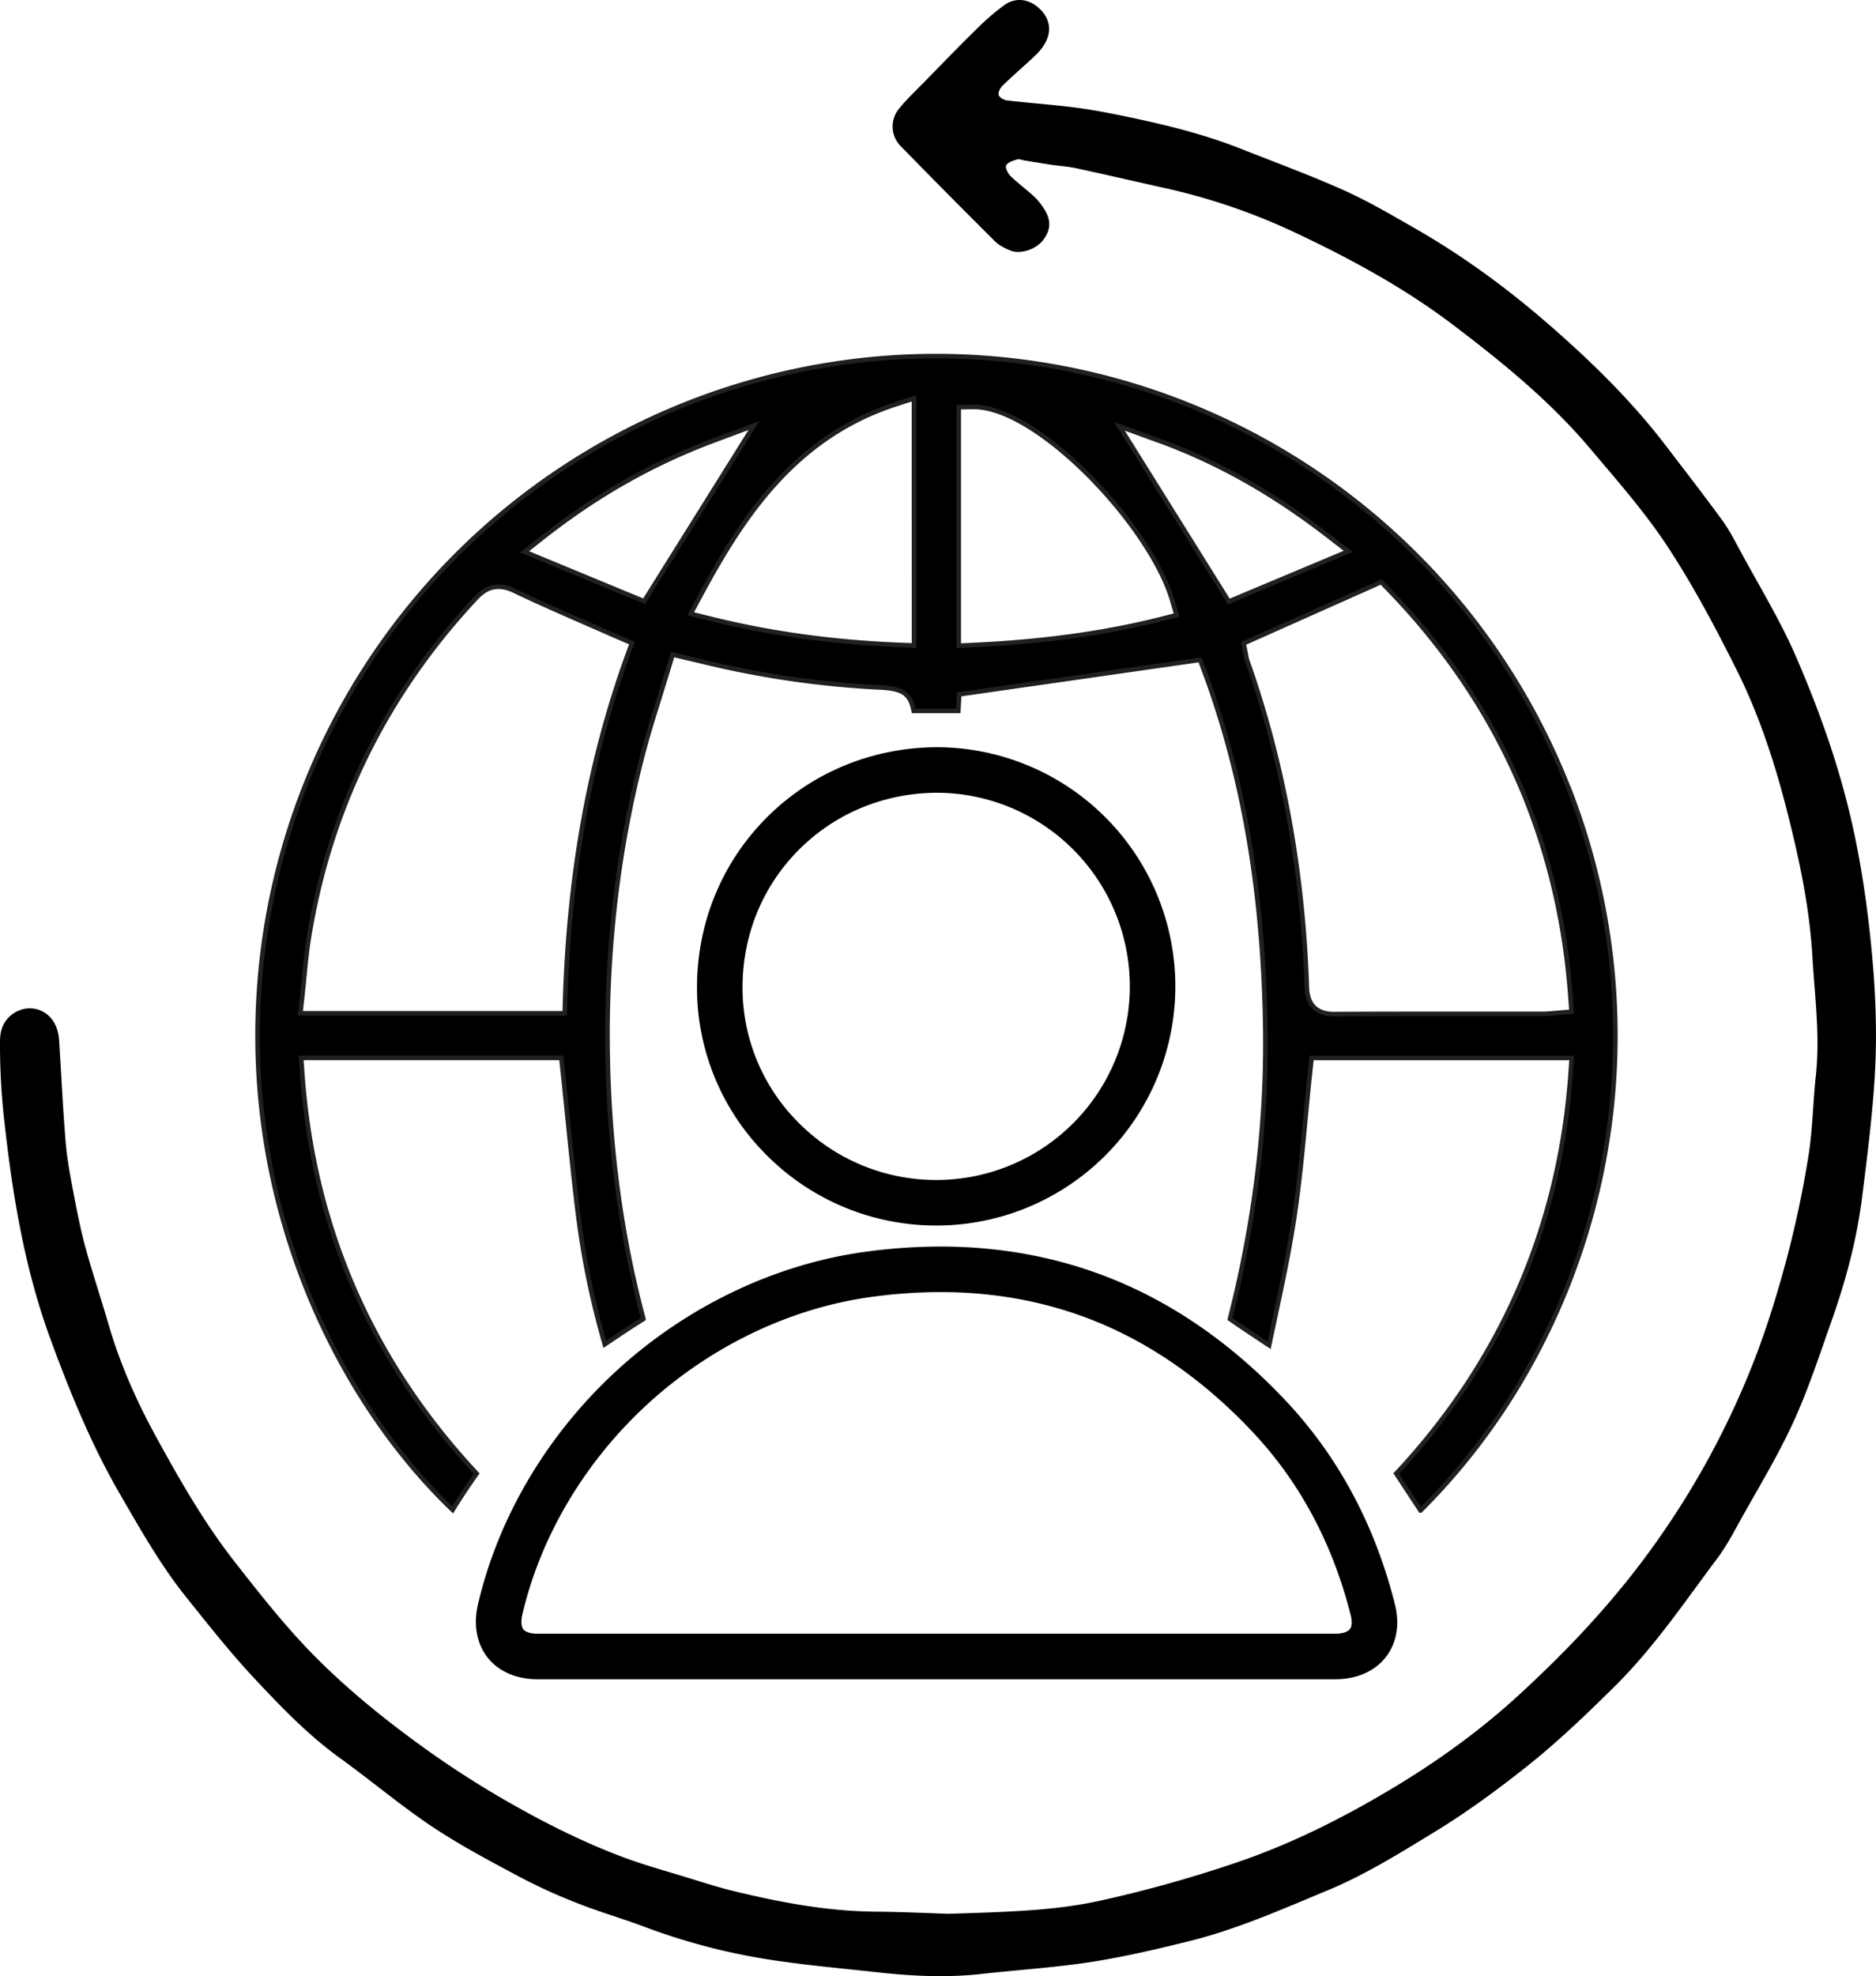
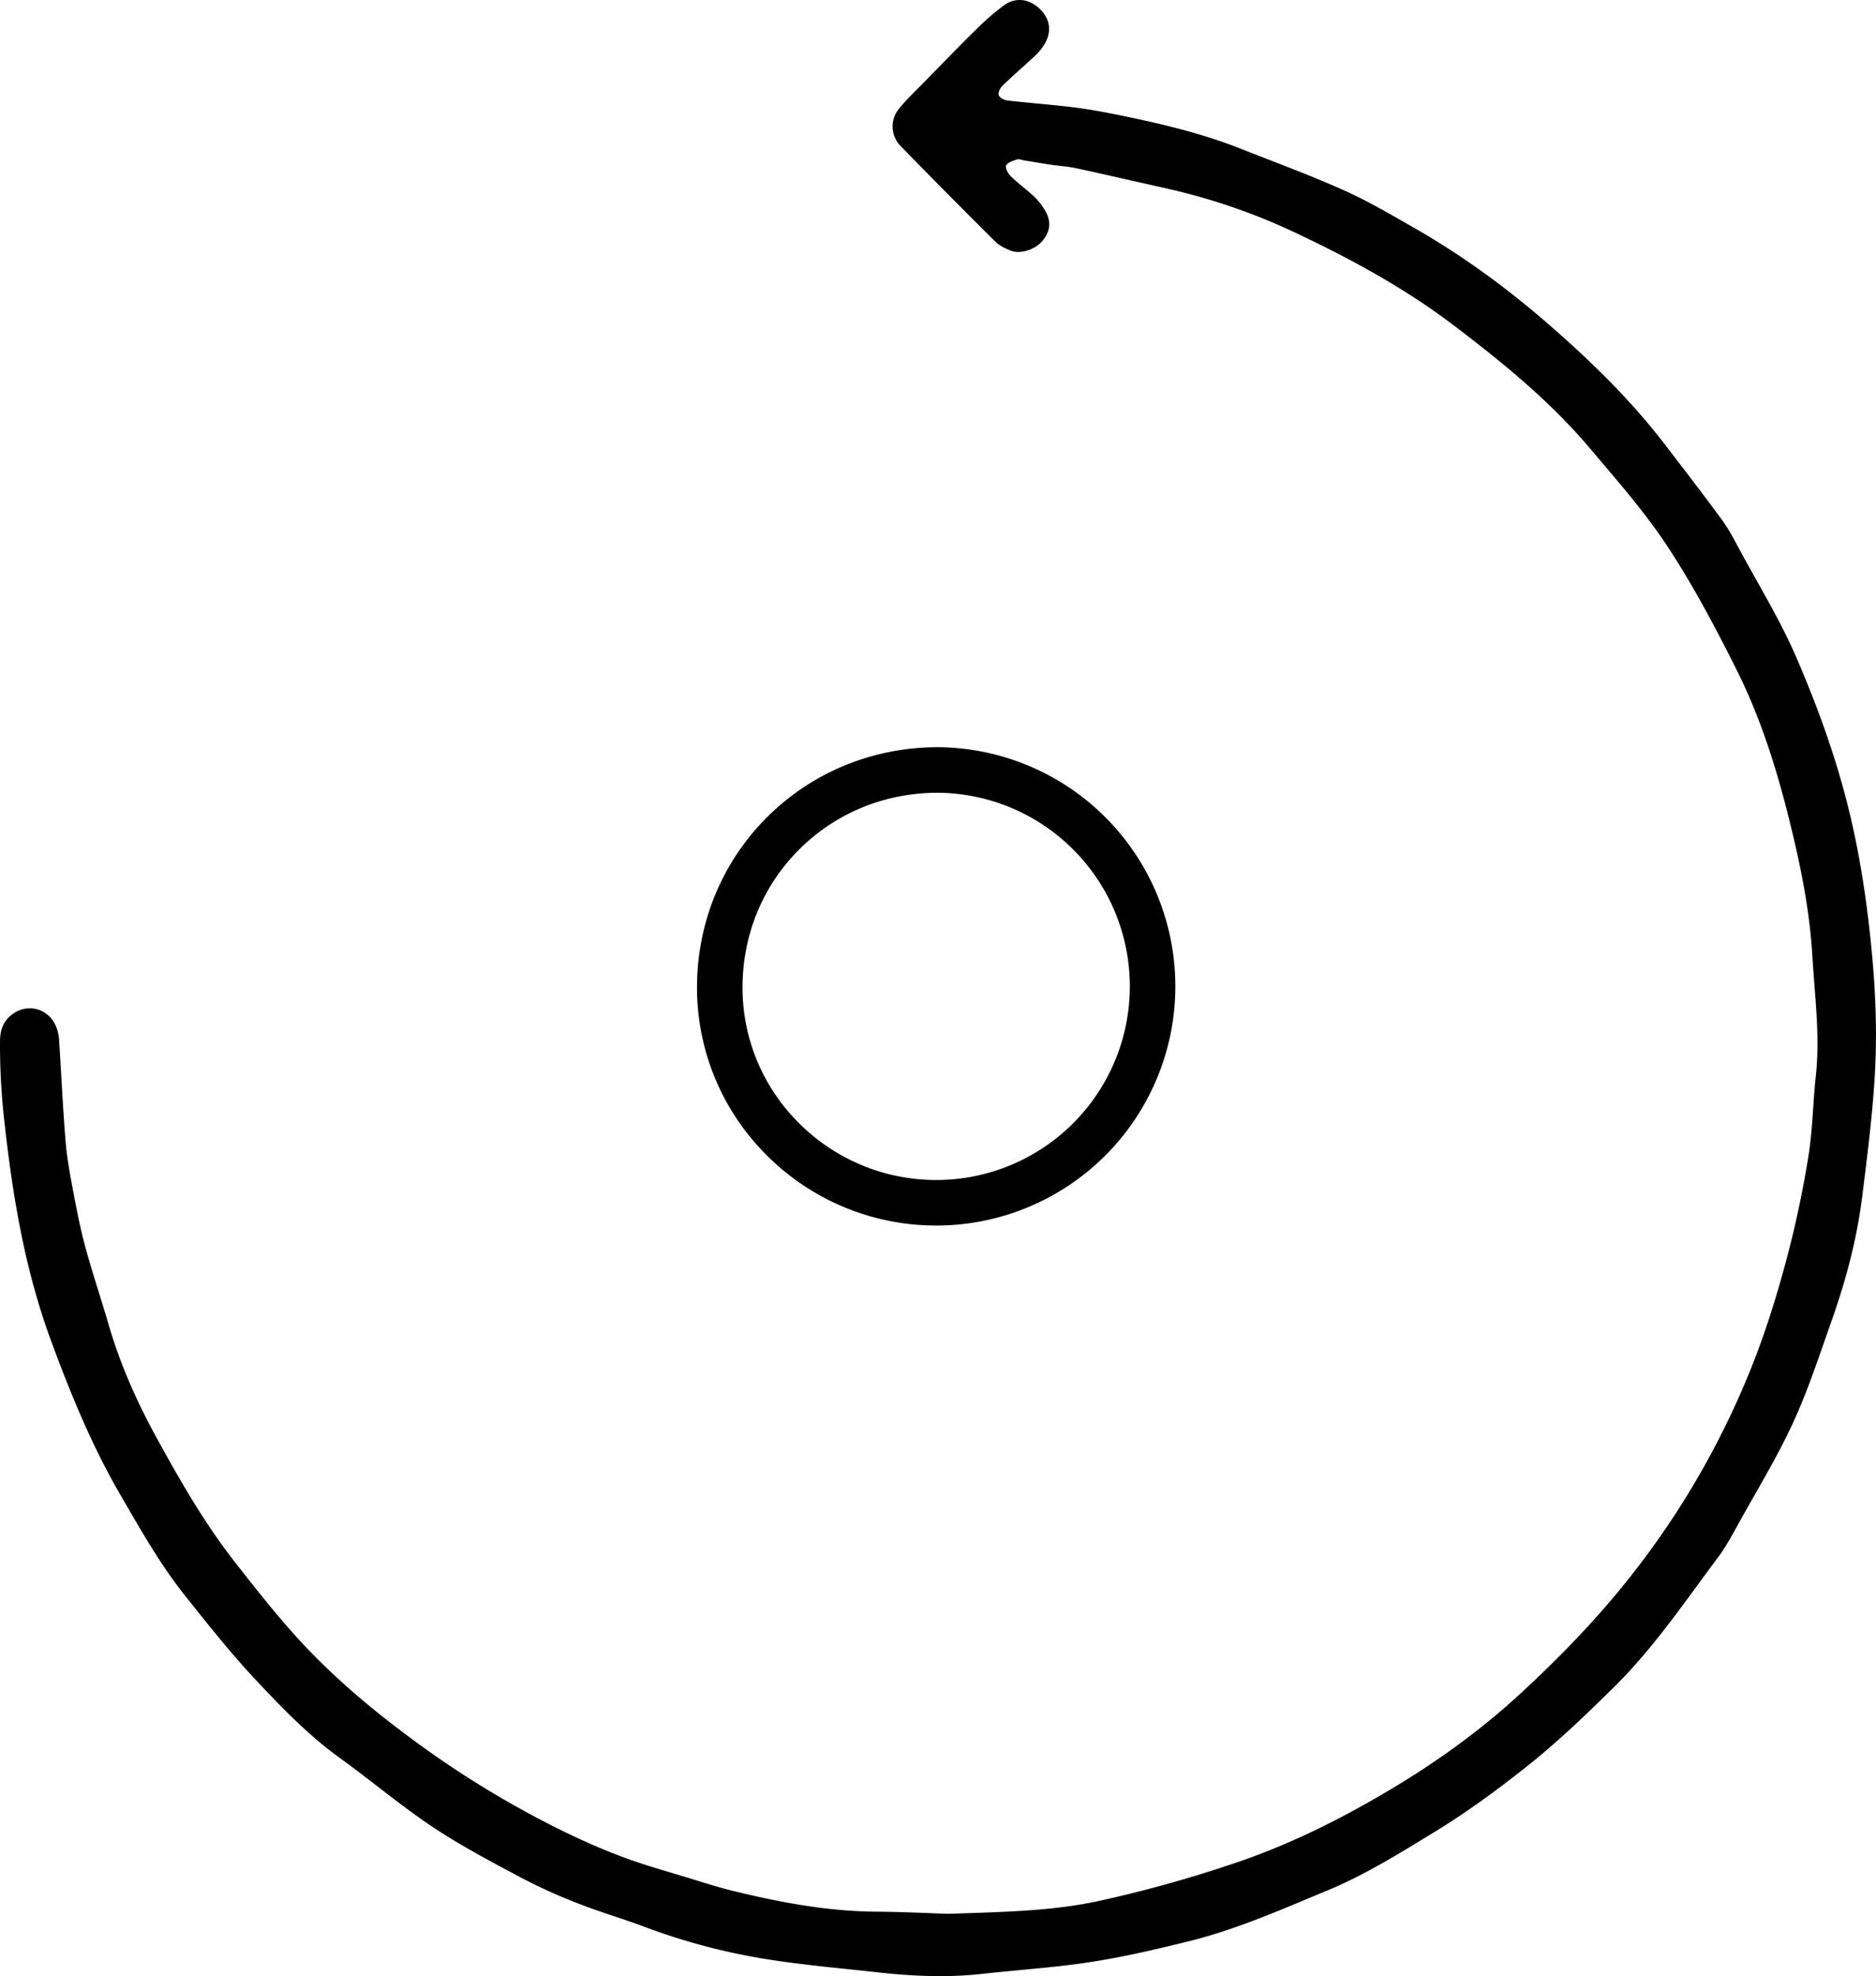
<svg xmlns="http://www.w3.org/2000/svg" viewBox="0 0 1236.52 1301.88">
  <title>i2</title>
  <g id="Layer_2" data-name="Layer 2">
    <g id="Layer_1-2" data-name="Layer 1">
      <path d="M624.94,1260.84c39.13-1.25,69.24-2,98.95-8.38a834.56,834.56,0,0,0,89.45-24.85c35.93-12,69.57-28.74,102-48,30.69-18.19,59.64-38.89,86-63.12,29.76-27.33,57.49-56.37,81.76-88.8a553.76,553.76,0,0,0,72.21-129.1c8.84-22.4,16-45.58,22.21-68.84A686.89,686.89,0,0,0,1191.93,762c2.86-17.54,3-35.51,4.93-53.23,2.87-26.39-.73-52.52-2.27-78.75-1.51-25.89-6.13-51.28-12-76.41-9-38.65-20.16-76.83-38-112.42-13.85-27.67-28.41-55.21-45.38-81-15-22.86-33.37-43.64-51.08-64.63-26.35-31.23-57.84-56.86-90.31-81.48s-68.36-44-105.1-61.28A408.12,408.12,0,0,0,768.2,124c-19.65-4.39-39.26-8.93-58.94-13.18-5.35-1.16-10.89-1.46-16.32-2.27-5.92-.88-11.81-1.89-17.71-2.84-1.64-.26-3.47-1.11-4.89-.65-2.63.84-6.09,1.88-7.16,3.92-.78,1.46,1.15,5.28,2.9,7,5,4.86,10.68,9,15.79,13.76a40.23,40.23,0,0,1,6.49,8.18c4.65,7.44,4.25,13.7-.91,20.37-4.48,5.8-14.55,9.41-21.07,6.9-3.8-1.47-7.78-3.44-10.62-6.26q-31.18-31-61.89-62.45a18.37,18.37,0,0,1-1.13-25.07c4.69-5.8,10.19-11,15.43-16.3C620,43,631.85,30.73,644,18.83A158.4,158.4,0,0,1,661.72,3.54c7.69-5.6,16.66-4.36,23.67,2.35,6.61,6.32,8,14.7,3.34,22.73a35.09,35.09,0,0,1-6.16,7.78c-7.13,6.74-14.61,13.11-21.68,19.92-1.58,1.52-3.15,4.57-2.63,6.29S661.85,66,664,66.19c14.68,1.7,29.45,2.74,44.11,4.58,10.56,1.33,21.06,3.32,31.5,5.46,26.44,5.45,52.68,11.69,77.88,21.63,22.74,9,45.74,17.41,68,27.37,15.92,7.11,31.06,16,46.24,24.68,32.09,18.29,61.82,40.05,89.59,64.26s53.88,49.71,76.28,78.94c12.55,16.4,25.2,32.73,37.39,49.39,4.59,6.28,8.22,13.29,11.92,20.17,12.56,23.3,26.54,46,37,70.21,13.93,32.22,26,65.37,34.43,99.55,7.15,28.8,11.64,58,14.7,87.6s4.43,58.89,2.7,88.31c-1.6,27.07-5.07,54-8.44,81a347.11,347.11,0,0,1-7.8,40.66c-3.47,13.86-7.77,27.55-12.54,41-7.89,22.27-15.23,44.86-25.08,66.26-10.2,22.17-23,43.14-34.89,64.53-4.68,8.43-9.21,17.07-15,24.76-21.62,28.87-41.83,58.86-67.66,84.42-18.83,18.63-37.9,36.91-58.71,53.38-19.47,15.41-39.42,30-60.67,42.92-22.78,13.91-45.43,28-70.12,38.22-29.85,12.37-59.52,25.57-90.94,33.35-21.26,5.26-42.61,10.28-64.42,13.68-23.94,3.72-48,5.2-72,7.88-22.9,2.57-45.93,1.55-68.83-1-24.82-2.72-49.74-4.89-74.37-8.84a415.44,415.44,0,0,1-80-21.35c-14-5.25-28.47-9.41-42.41-14.88a360.07,360.07,0,0,1-37.8-17c-20-10.65-40.13-21.23-58.94-33.75-21-14-40.39-30.44-60.91-45.24-21-15.13-38.78-33.63-56.27-52.3-16.14-17.22-30.82-35.85-45.59-54.3-17-21.27-30.28-45-43.91-68.5C60,951.26,46.2,917.34,33.46,882.78c-17-46.17-25-94.07-30.45-142.71a446.6,446.6,0,0,1-3-54.3c.06-5.89,1.43-11.19,5.73-15.49,10.36-10.35,26.64-6.79,31.6,7a26.83,26.83,0,0,1,1.57,7.29c1.47,22.6,2.49,45.23,4.36,67.79.93,11.25,3.08,22.44,5.18,33.56,2.3,12.1,4.67,24.22,7.92,36.09,4.65,17,10.3,33.74,15.23,50.67,7.57,26.06,18.56,50.73,31.55,74.4,15.53,28.3,31.53,56.3,51.58,81.91,16.87,21.55,33.76,43.06,53,62.44,21,21.16,44.14,40,68.32,57.59a633.54,633.54,0,0,0,60.82,39.22c23.5,13.33,47.64,25.4,72.9,34.93,14.63,5.52,29.78,9.64,44.74,14.25,9.54,2.94,19.07,6,28.76,8.36,30.79,7.49,61.82,13.37,93.71,13.64C596,1259.58,614.94,1260.53,624.94,1260.84Z" />
-       <path d="M1033.92,519.28A448.22,448.22,0,0,0,617.25,234.59c-8.43,0-17,.24-25.4.72a447.58,447.58,0,0,0-401.51,581c21.71,69.31,59.86,132.22,108,178.43,2.06-3.32,4.17-6.68,6.34-10,3.09-4.7,6.35-9.4,9.5-13.94-69.12-74-107.77-162.6-114.93-263.41l-.74-10.4H370l.92,8.69c1.09,10.2,2.11,20.34,3.13,30.43,2.36,23.25,4.58,45.2,7.42,67.54a548.06,548.06,0,0,0,17.18,82c8.65-5.84,16.83-11.36,25.41-16.67,0-.05,0-.11,0-.16-14.47-54.06-22.37-112-23.49-172.24-1.28-68.86,6.47-136,23.06-199.49,3.46-13.27,7.61-26.5,11.63-39.31C437,452,438.9,446,440.71,440l2.64-8.73,12.8,3,5.84,1.38a623,623,0,0,0,116.61,17.2l.7,0c15.42.77,20.56,3.51,22.94,15.51h29.4l.62-10.91L791,434.71l3,8.14c.46,1.2,1.22,3.22,1.94,5.24,24.57,68.54,37,144.19,38.06,231.27.74,62.17-7.07,125.85-23.24,189.28,0,.09-.05.19-.07.29,8.23,5.76,16.82,11.43,25.82,17.37,1.17-5.58,2.36-11.11,3.51-16.53,4.88-22.83,9.49-44.39,12.87-66.39,3.41-22.28,5.59-45.3,7.69-67.55.93-9.87,1.9-20.08,3-30.13l.92-8.69h171.45l-.74,10.4C1028,808.33,989.33,896.91,920.3,970.79l16,24.36A427.34,427.34,0,0,0,1006,903.84a447.31,447.31,0,0,0,28-384.56Zm-620.55-87c-24.86,69-38.23,142.86-40.86,225.87l-.3,9.41H198l1.19-10.79c.47-4.16.88-8.38,1.27-12.46.86-8.87,1.75-18,3.22-27.06,13.83-84.91,50.93-160.08,110.28-223.43,2.94-3.13,7.65-7.29,14.65-7.29a25.08,25.08,0,0,1,10.68,2.84c15.4,7.34,31.37,14.32,46.82,21.08q9,3.91,17.92,7.86c.76.34,1.52.66,2.43,1.05l10.06,4.32Zm11.17-36.16-78.78-32.58,13.1-10.26c35-27.41,71.38-48,111.26-62.91l26.82-10Zm177.92,29.14-10.11-.42c-44.44-1.82-85.31-7.54-125-17.48l-12.1-3,5.91-11c26.73-49.7,60.9-104.58,128.52-126.75l12.73-4.17Zm163.28-17.54c-37.36,9.42-77.81,15.05-123.65,17.2l-10.17.47V268.23l10-.12c42.38,0,116.31,78.27,130.73,127.43l2.84,9.68ZM737.83,280.84l26.51,9.64c38.36,14,74.7,34.44,111.08,62.58l13.19,10.2-78.67,33Zm288.41,386.48-2.88.26a54,54,0,0,1-5.55.36h-62.4c-22.75,0-49.58,0-76,.15h-.21c-11.28,0-17.43-6-17.8-17.38-2.49-76.42-15.72-148.9-39.3-215.41a17.59,17.59,0,0,1-.8-3.4c0-.16,0-.32-.08-.49l-1.48-7.58,90.66-40.4,4.73,4.88c72.21,74.54,112.59,164.92,120,268.63l.69,9.61Z" stroke="#231f20" stroke-miterlimit="10" stroke-width="3" />
-       <path d="M836.7,933.27c-30.27-32.21-63.88-56.71-99.88-72.81S661.58,836.24,620,836.24a353.71,353.71,0,0,0-47.73,3.34c-56.07,7.66-111.09,33.86-154.9,73.77s-74.88,92-87.72,147c-2.08,8.93-.82,16.89,3.55,22.4s11.81,8.55,21,8.55q61.89,0,123.77,0h288l114.32,0c9.31,0,16.87-3.13,21.28-8.78s5.46-13.31,3.29-22C892.37,1010.94,869.46,968.13,836.7,933.27Z" fill="none" stroke="#000" stroke-miterlimit="10" stroke-width="30" />
      <path d="M617.52,792.4a142.57,142.57,0,0,0,1.25-285.13h-.59c-38.56,0-74.62,14.66-101.55,41.29S474.72,611,474.43,649.41a140.44,140.44,0,0,0,40.92,100.44A142.61,142.61,0,0,0,617,792.39Z" fill="none" stroke="#000" stroke-miterlimit="10" stroke-width="30" />
    </g>
  </g>
</svg>